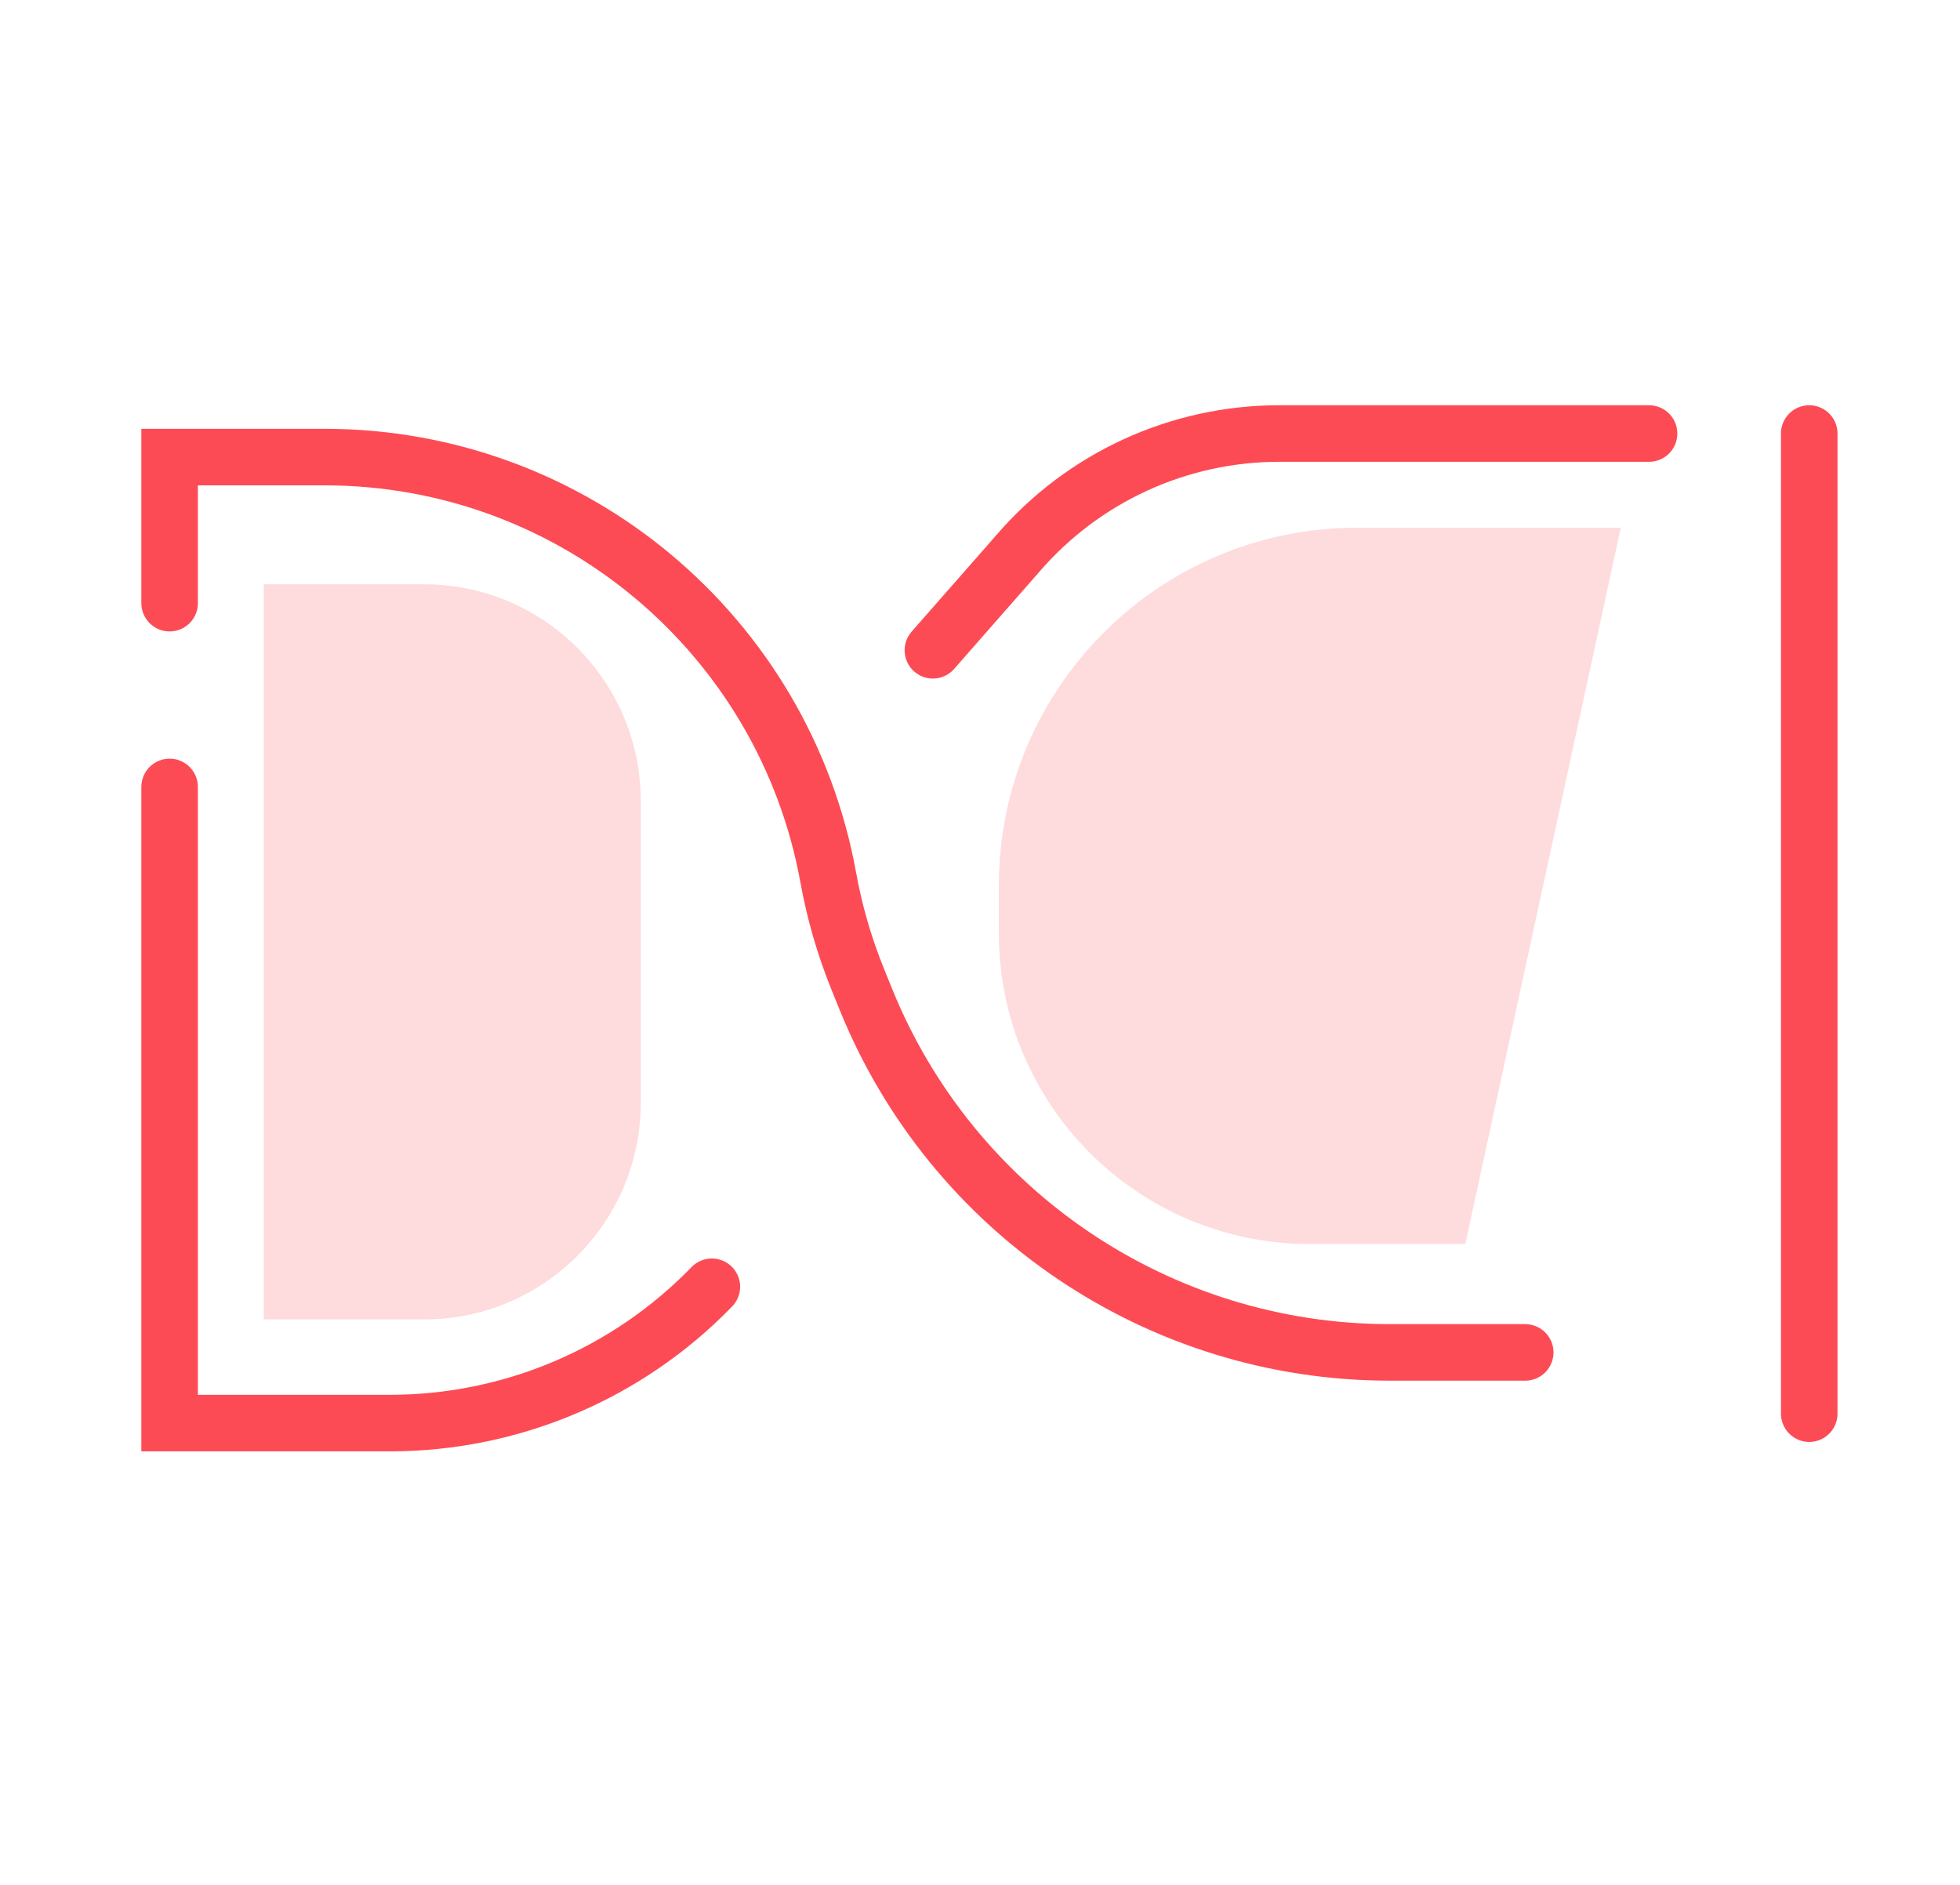
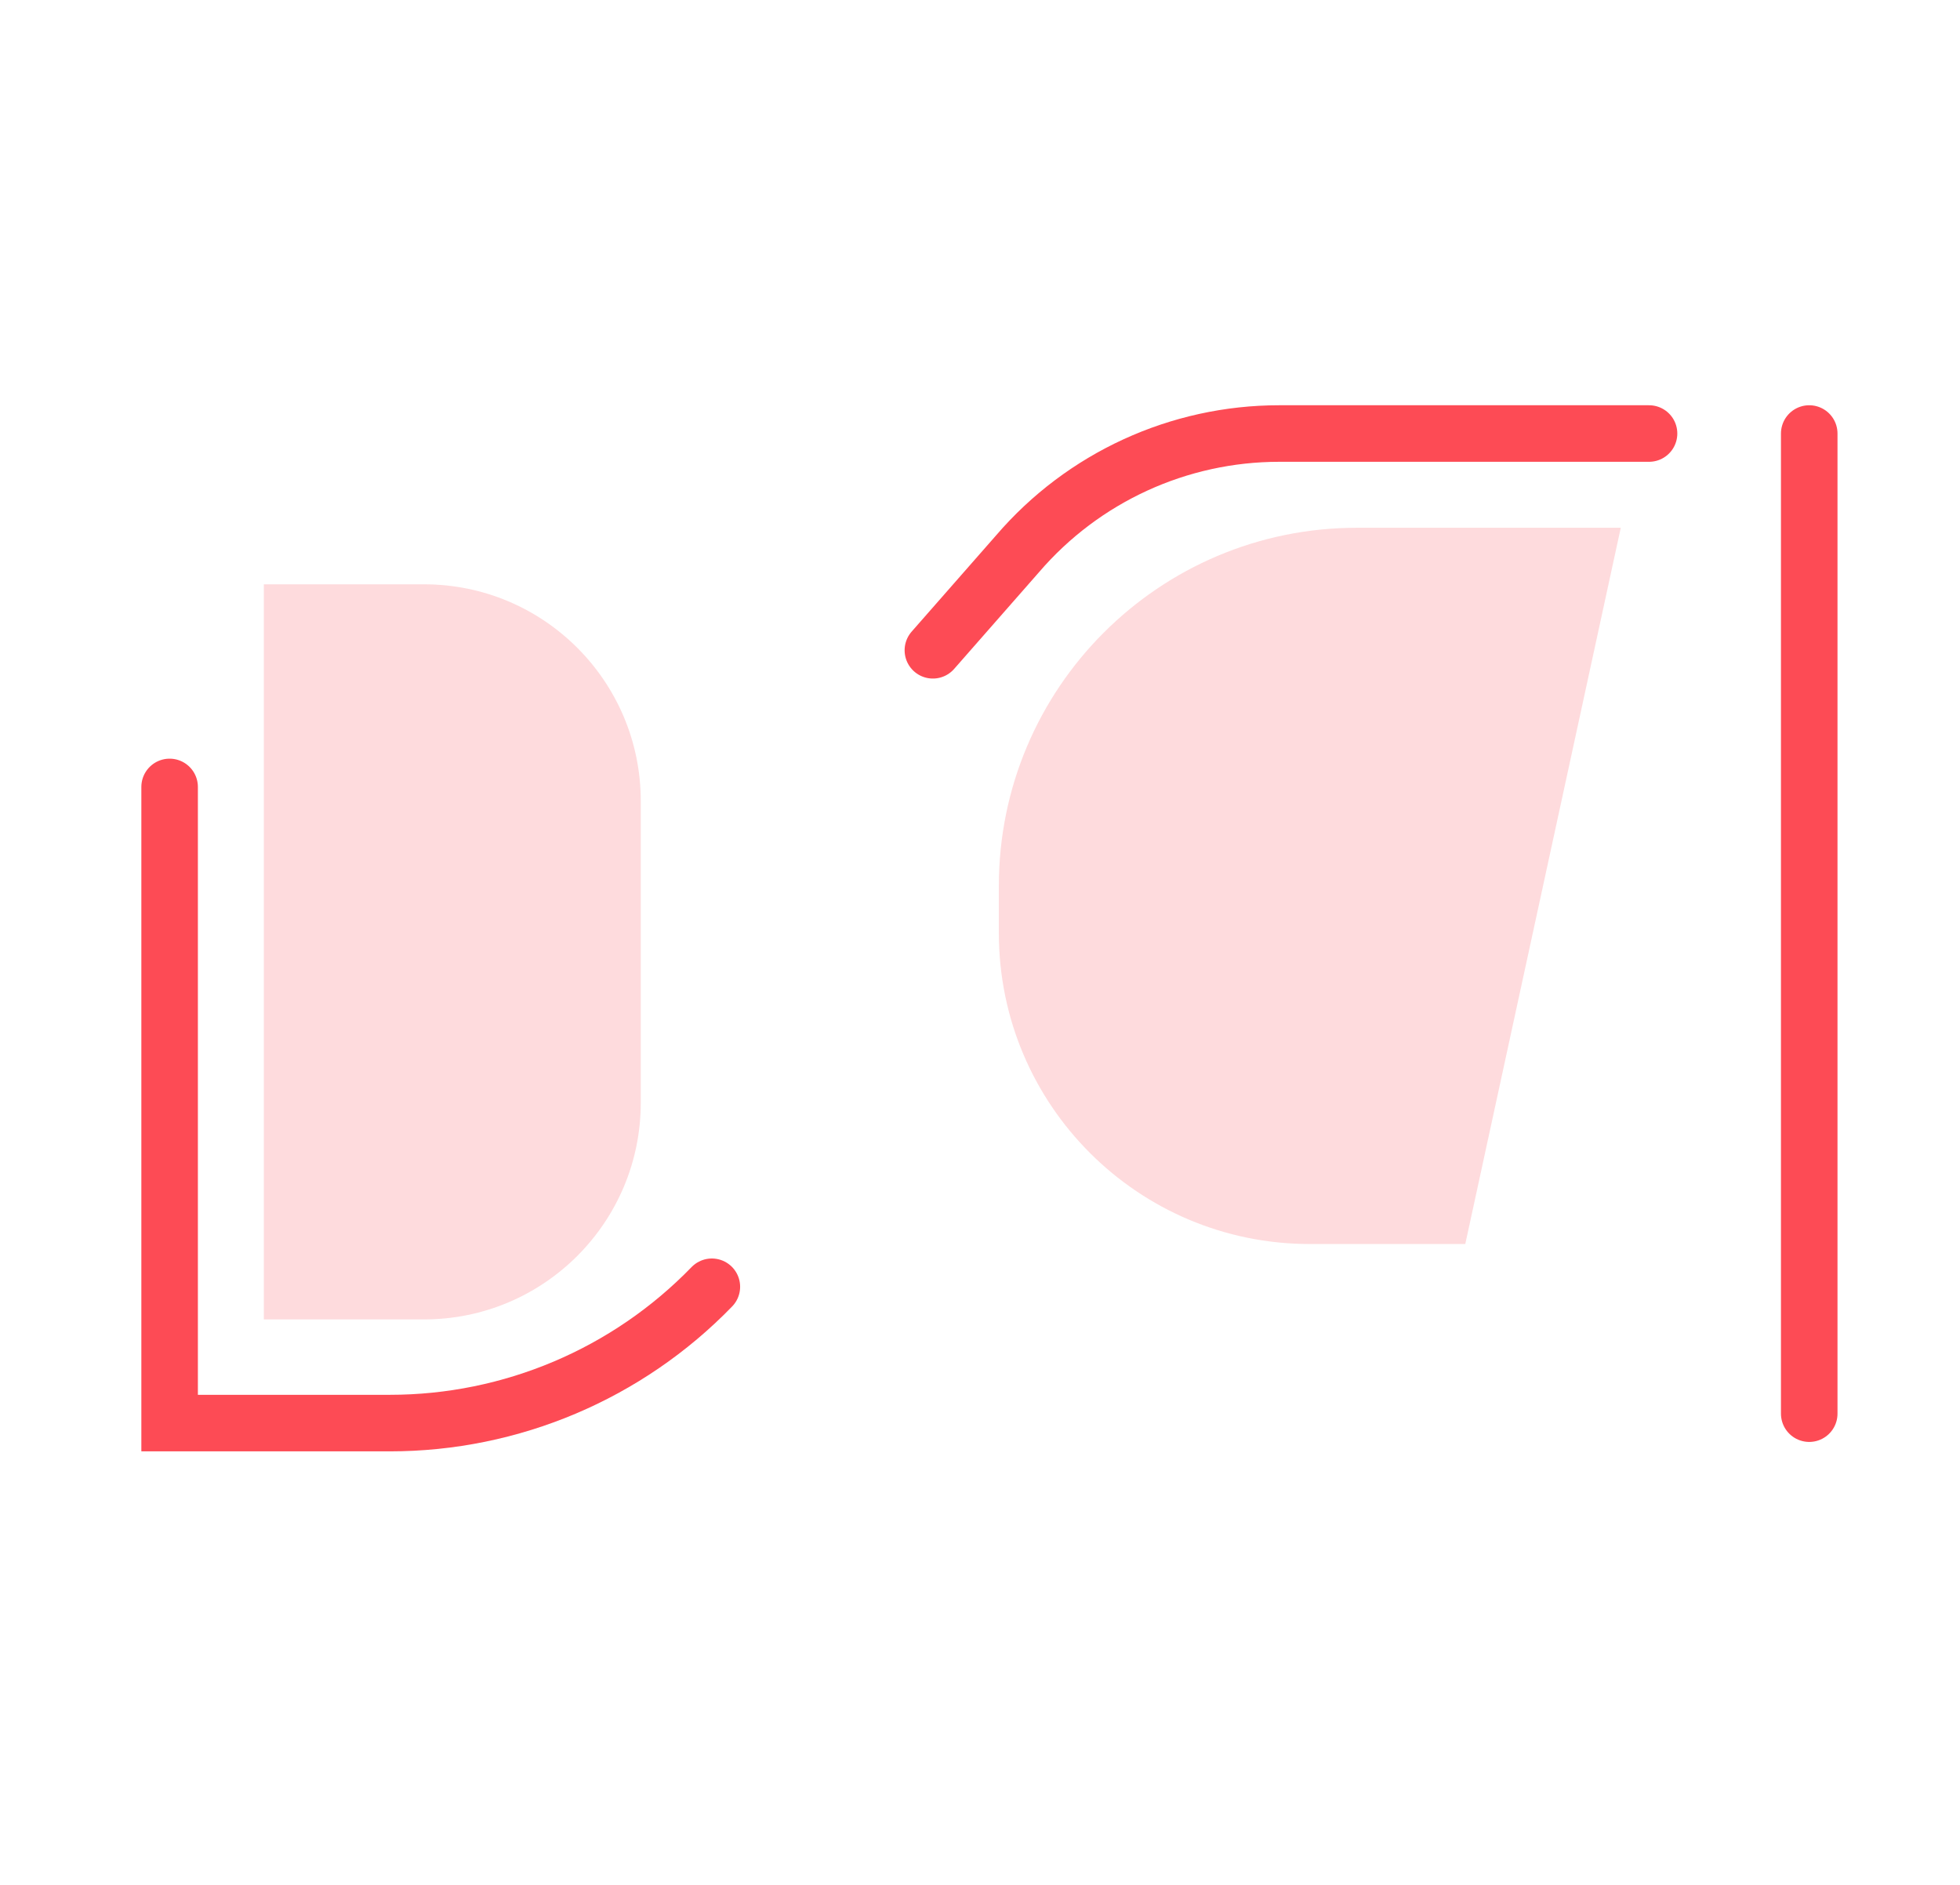
<svg xmlns="http://www.w3.org/2000/svg" width="104" height="100" viewBox="0 0 104 100" fill="none">
  <path d="M9 41.75V75.5H20.689C27.128 75.5 33.291 72.891 37.772 68.268V68.268" stroke="#FD4B55" stroke-width="3" stroke-linecap="round" />
-   <path d="M9 32V24.25H17.225C30.359 24.25 41.612 33.649 43.952 46.573V46.573C44.285 48.409 44.805 50.206 45.506 51.935L45.944 53.016C50.532 64.34 61.53 71.75 73.748 71.75H80.93" stroke="#FD4B55" stroke-width="3" stroke-linecap="round" />
  <path d="M96 23V75M49.5 34.5L54 29.372V29.372C57.476 25.327 62.544 23 67.878 23H87.5" stroke="#FD4B55" stroke-width="3" stroke-linecap="round" />
-   <path opacity="0.2" d="M14 31H22.5C28.851 31 34 36.149 34 42.5V58.5C34 64.851 28.851 70 22.5 70H14V31Z" fill="#FD4B55" />
+   <path opacity="0.2" d="M14 31H22.5C28.851 31 34 36.149 34 42.5V58.5C34 64.851 28.851 70 22.5 70H14Z" fill="#FD4B55" />
  <path opacity="0.2" d="M53 47C53 36.507 61.507 28 72 28H86L77.75 66H69.5C60.387 66 53 58.613 53 49.5V47Z" fill="#FD4B55" />
</svg>